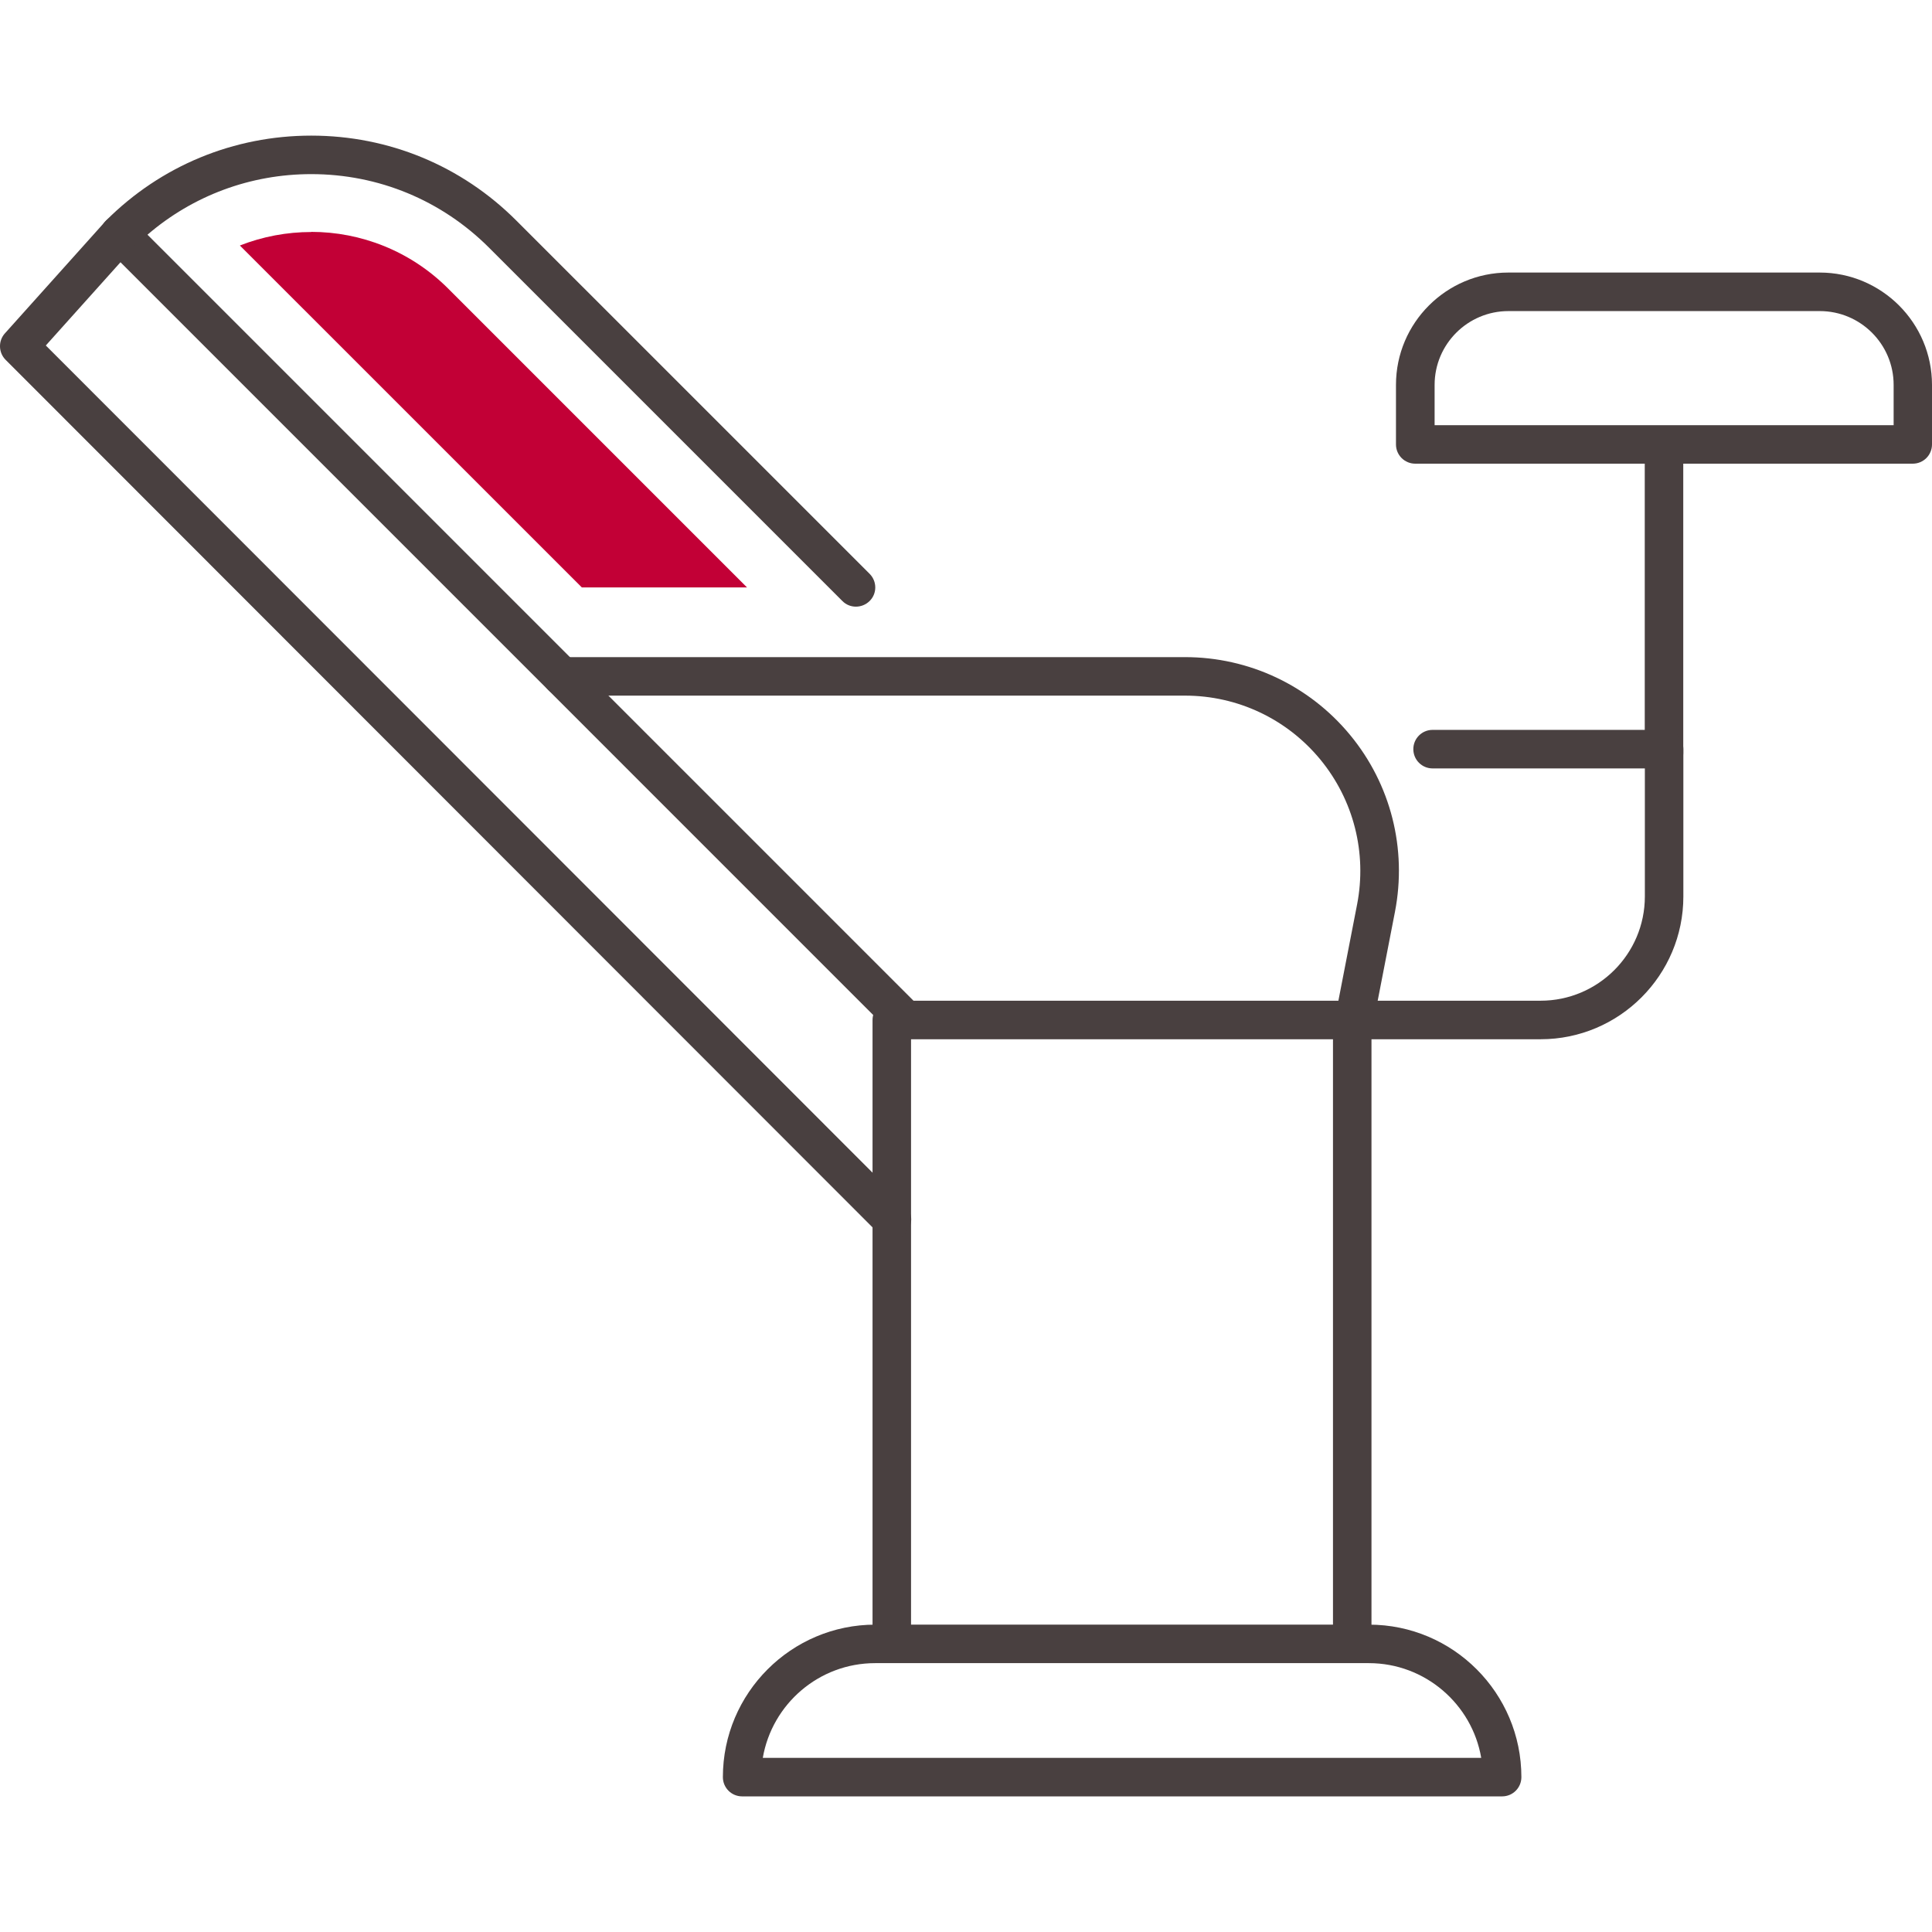
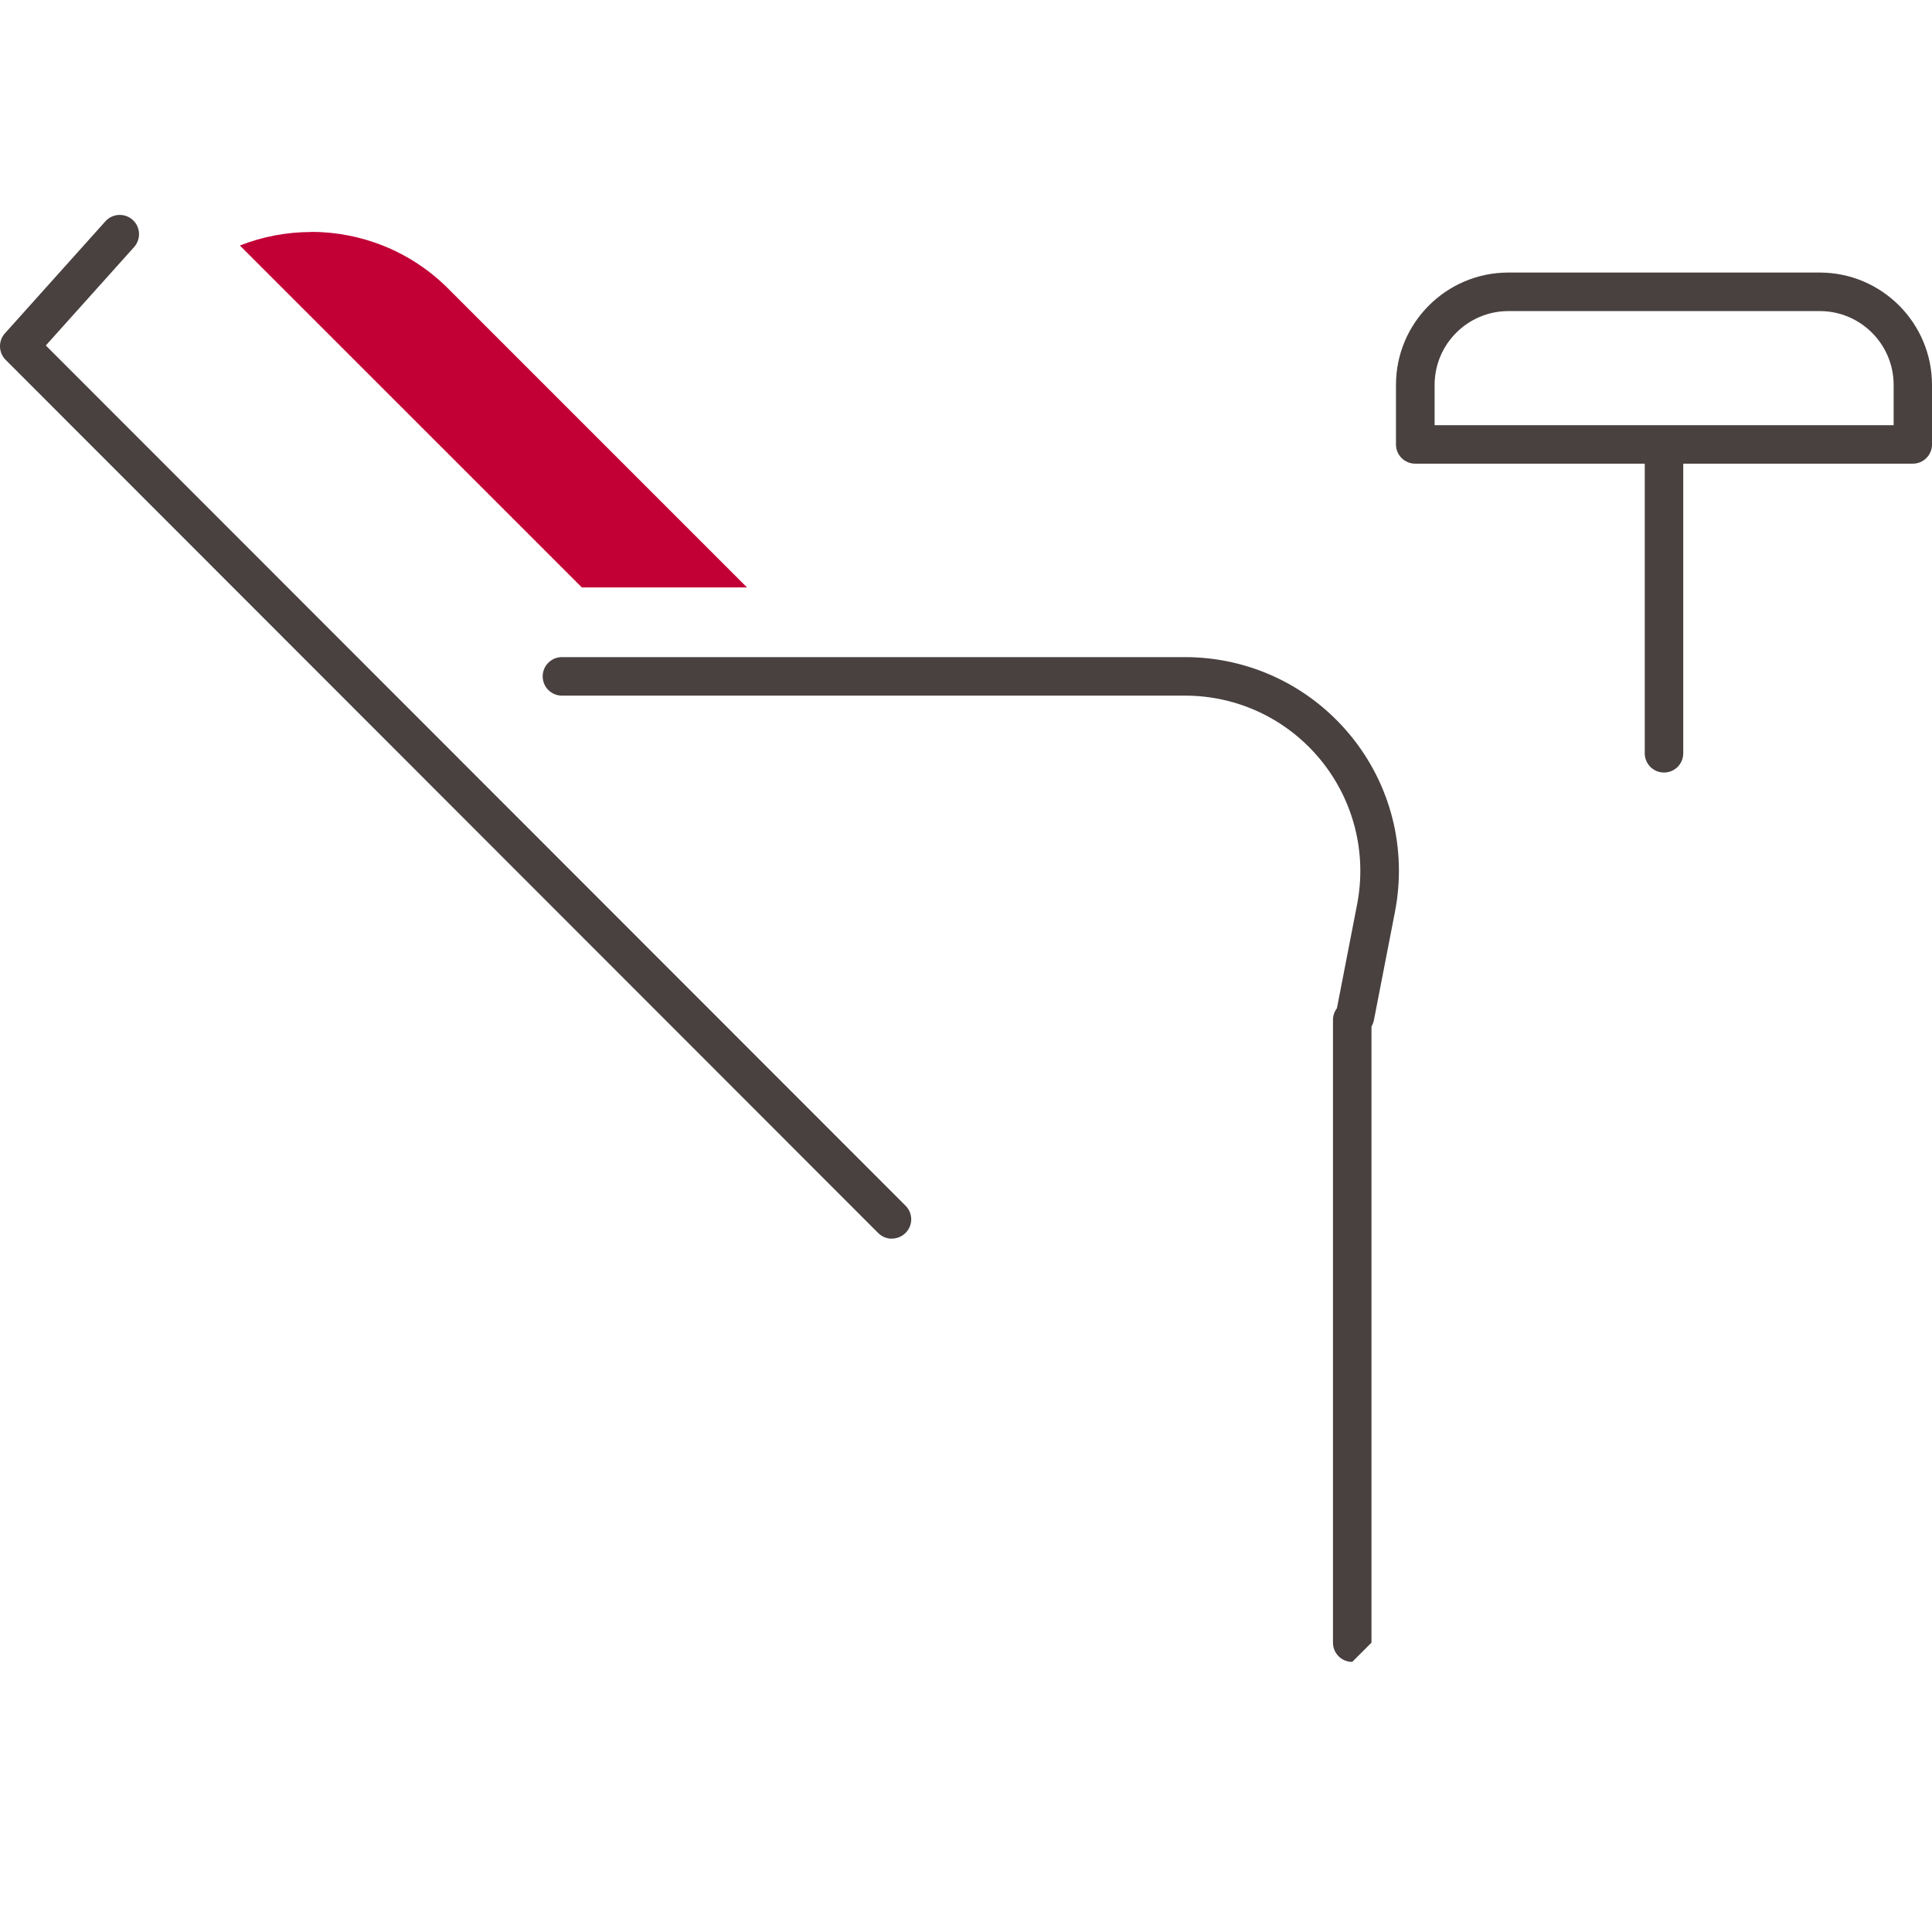
<svg xmlns="http://www.w3.org/2000/svg" width="56" height="56" viewBox="0 0 56 56" fill="none">
-   <path d="M39.195 48.171C38.886 48.171 38.637 47.922 38.637 47.613V29.565C38.637 29.256 38.886 29.007 39.195 29.007C39.504 29.007 39.753 29.256 39.753 29.565V47.613C39.753 47.922 39.504 48.171 39.195 48.171Z" fill="#494040" />
-   <path d="M25.849 48.171C25.541 48.171 25.291 47.922 25.291 47.613V29.565C25.291 29.256 25.541 29.007 25.849 29.007C26.158 29.007 26.407 29.256 26.407 29.565V47.613C26.407 47.922 26.158 48.171 25.849 48.171Z" fill="#494040" />
-   <path d="M43.54 52.069H21.511C21.203 52.069 20.953 51.82 20.953 51.511C20.953 49.074 22.936 47.091 25.369 47.091H39.682C42.119 47.091 44.098 49.074 44.098 51.511C44.098 51.82 43.849 52.069 43.54 52.069ZM22.114 50.953H42.934C42.67 49.398 41.308 48.207 39.678 48.207H25.366C23.736 48.207 22.378 49.394 22.11 50.953H22.114Z" fill="#494040" />
+   <path d="M39.195 48.171C38.886 48.171 38.637 47.922 38.637 47.613V29.565C38.637 29.256 38.886 29.007 39.195 29.007C39.504 29.007 39.753 29.256 39.753 29.565V47.613Z" fill="#494040" />
  <path d="M39.277 30.022C39.243 30.022 39.206 30.022 39.169 30.011C38.867 29.951 38.67 29.658 38.726 29.356L39.336 26.216C39.626 24.721 39.236 23.188 38.268 22.012C37.297 20.836 35.869 20.163 34.347 20.163H16.288C15.979 20.163 15.73 19.914 15.73 19.605C15.73 19.296 15.979 19.047 16.288 19.047H34.347C36.203 19.047 37.948 19.869 39.132 21.302C40.315 22.734 40.787 24.602 40.434 26.428L39.824 29.568C39.771 29.836 39.537 30.018 39.277 30.018V30.022Z" fill="#494040" />
  <path d="M48.232 22.392C47.923 22.392 47.674 22.143 47.674 21.834V13.295C47.674 12.987 47.923 12.737 48.232 12.737C48.541 12.737 48.79 12.987 48.79 13.295V21.834C48.79 22.143 48.541 22.392 48.232 22.392Z" fill="#494040" />
  <path d="M55.446 13.44H41.022C40.713 13.44 40.463 13.191 40.463 12.882V11.156C40.463 9.359 41.925 7.9 43.719 7.9H52.745C54.542 7.9 56 9.363 56 11.156V12.882C56 13.191 55.751 13.44 55.442 13.44H55.446ZM41.58 12.324H54.888V11.156C54.888 9.976 53.928 9.017 52.748 9.017H43.722C42.543 9.017 41.583 9.976 41.583 11.156V12.324H41.58Z" fill="#494040" />
-   <path d="M44.656 30.123H26.244C26.095 30.123 25.954 30.063 25.849 29.959L3.073 7.182C2.853 6.963 2.853 6.609 3.073 6.394C4.661 4.805 6.775 3.931 9.022 3.931C11.269 3.931 13.379 4.805 14.967 6.394L25.206 16.632C25.425 16.852 25.425 17.205 25.206 17.421C24.986 17.637 24.633 17.64 24.417 17.421L14.178 7.182C12.802 5.806 10.971 5.047 9.022 5.047C7.262 5.047 5.595 5.668 4.275 6.803L26.478 29.006H44.656C46.319 29.006 47.677 27.652 47.677 25.985V22.273H41.524C41.215 22.273 40.966 22.023 40.966 21.714C40.966 21.406 41.215 21.156 41.524 21.156H48.235C48.544 21.156 48.793 21.406 48.793 21.714V25.985C48.793 28.266 46.937 30.123 44.656 30.123Z" fill="#494040" />
  <path d="M25.849 35.904C25.708 35.904 25.563 35.848 25.455 35.74L0.163 10.43C-0.045 10.222 -0.056 9.883 0.141 9.664L3.054 6.416C3.259 6.185 3.612 6.167 3.843 6.371C4.074 6.576 4.092 6.929 3.888 7.16L1.328 10.014L26.248 34.948C26.467 35.167 26.467 35.521 26.248 35.737C26.14 35.845 25.995 35.901 25.853 35.901L25.849 35.904Z" fill="#494040" />
  <path d="M9.022 6.725C8.319 6.725 7.616 6.855 6.953 7.116L16.865 17.027H21.653L12.992 8.366C11.898 7.272 10.458 6.721 9.018 6.721L9.022 6.725Z" fill="#C20036" />
</svg>